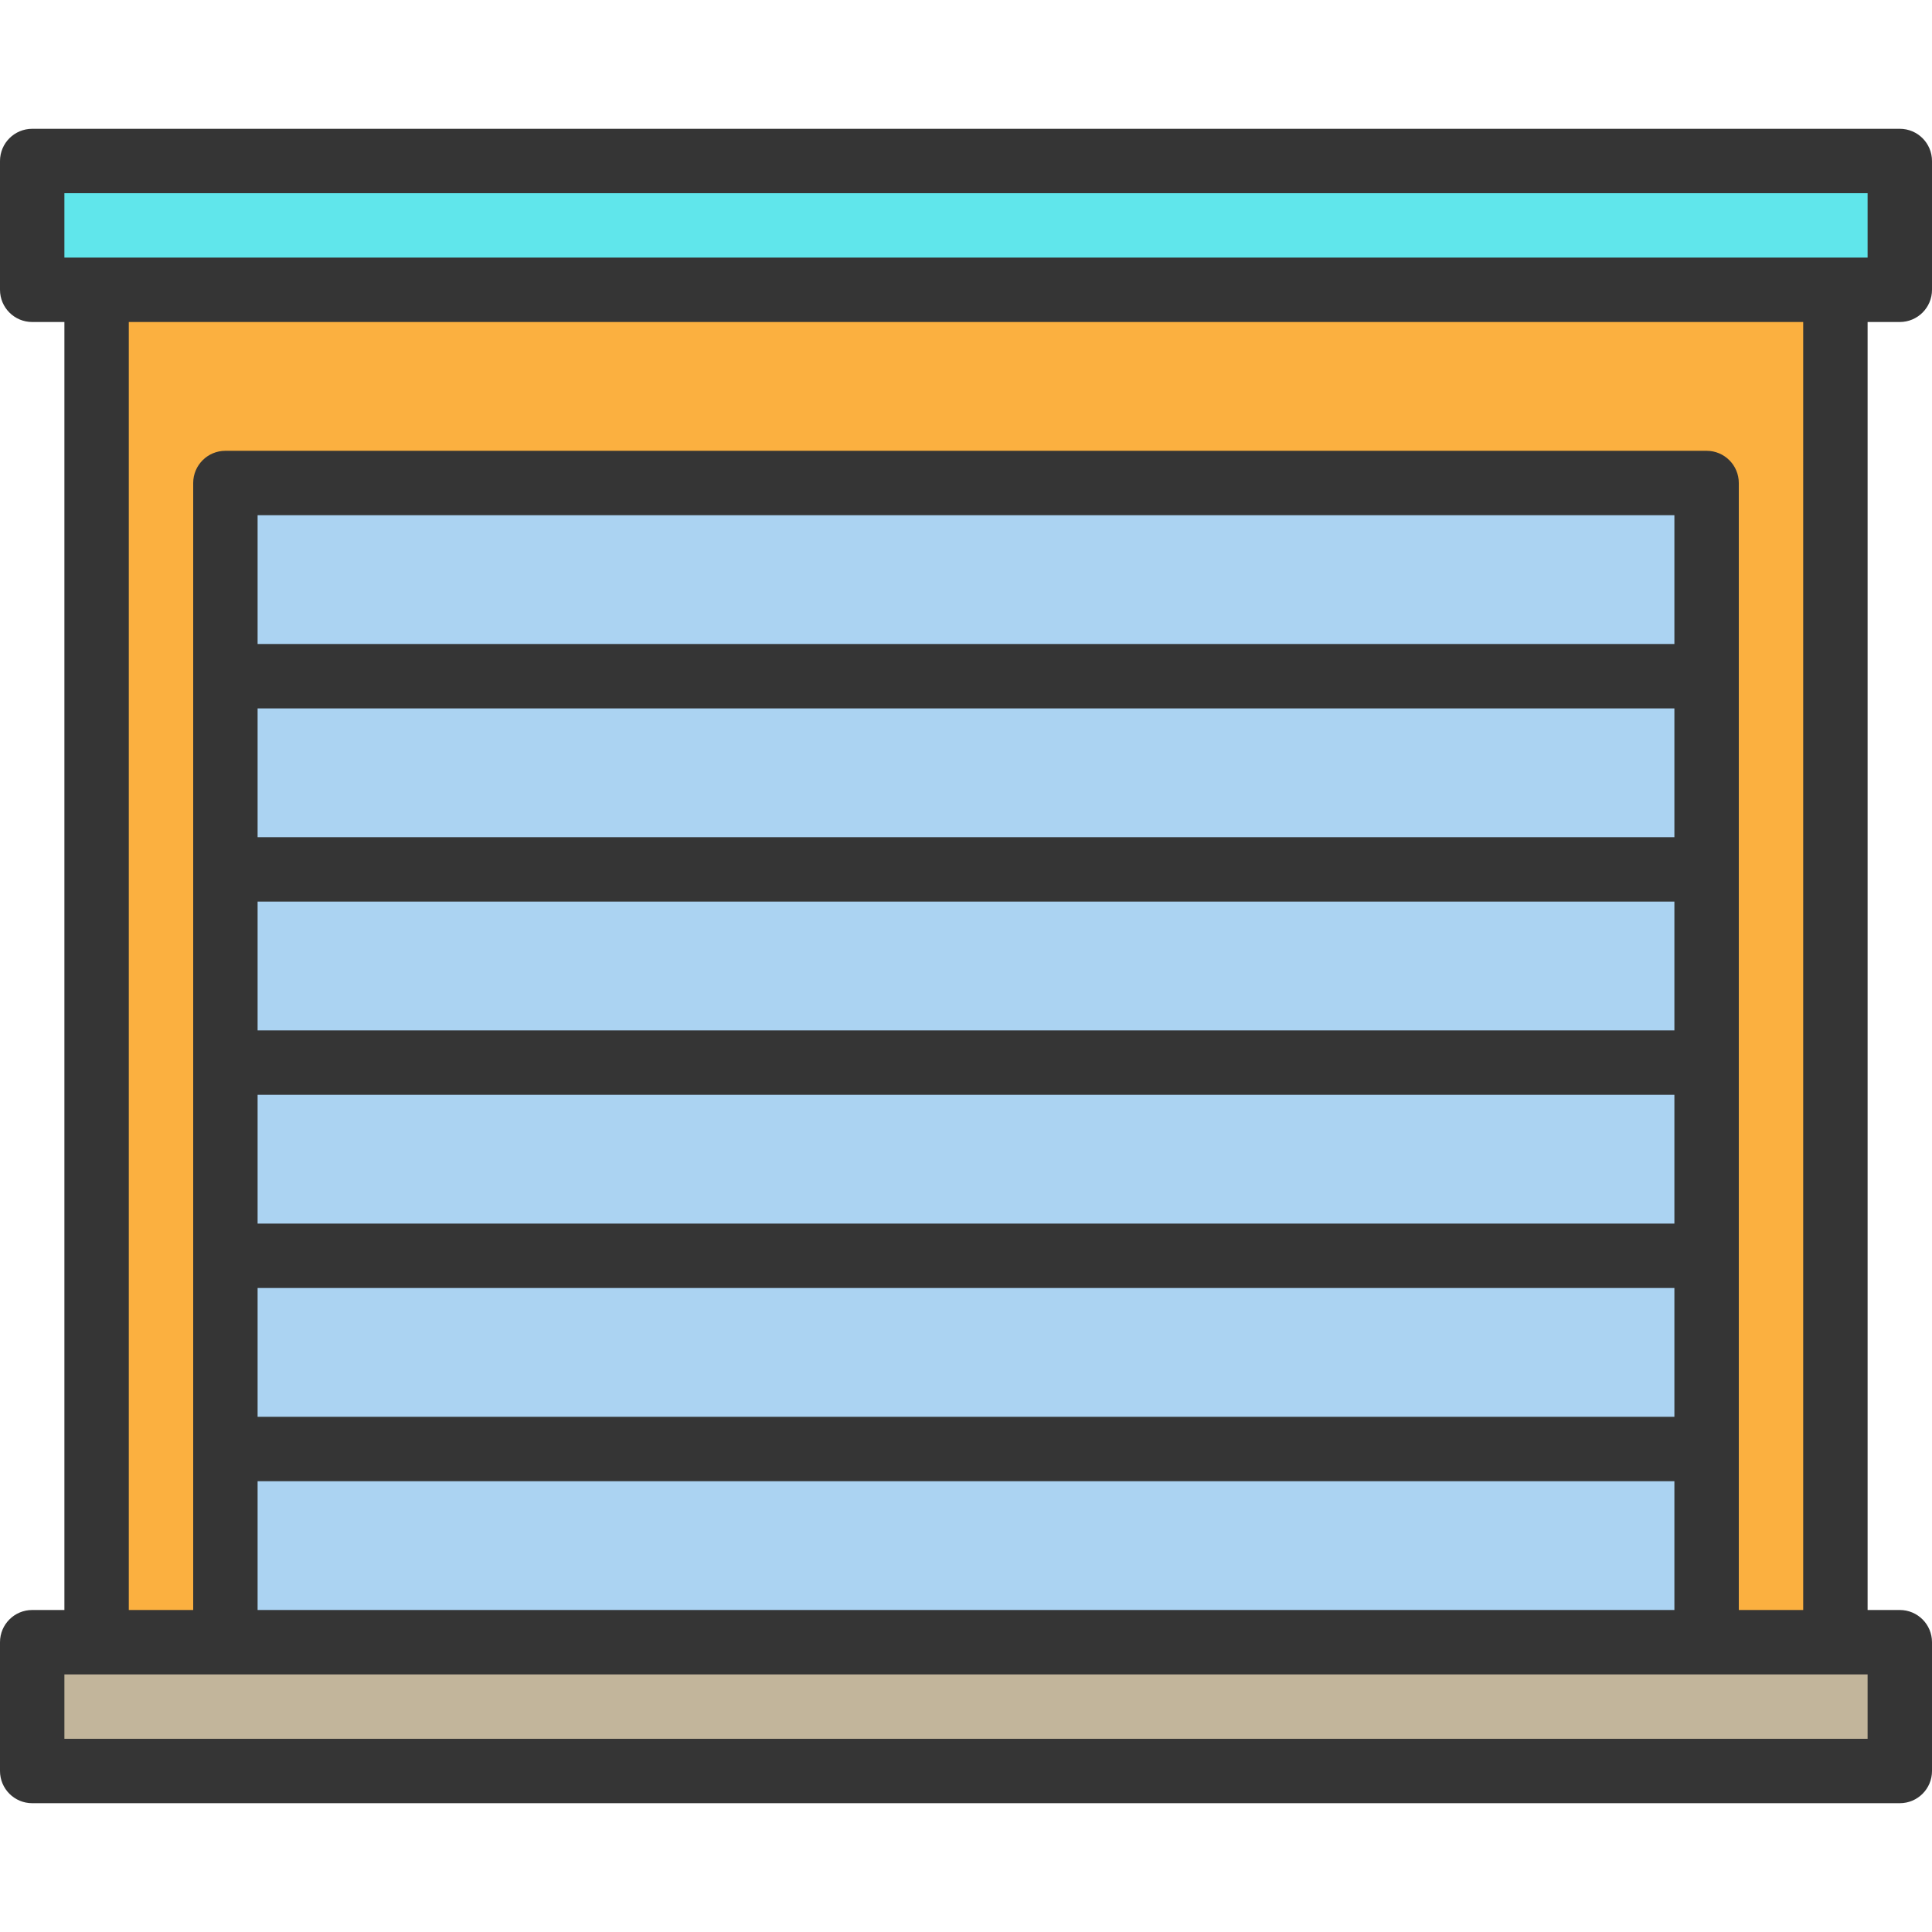
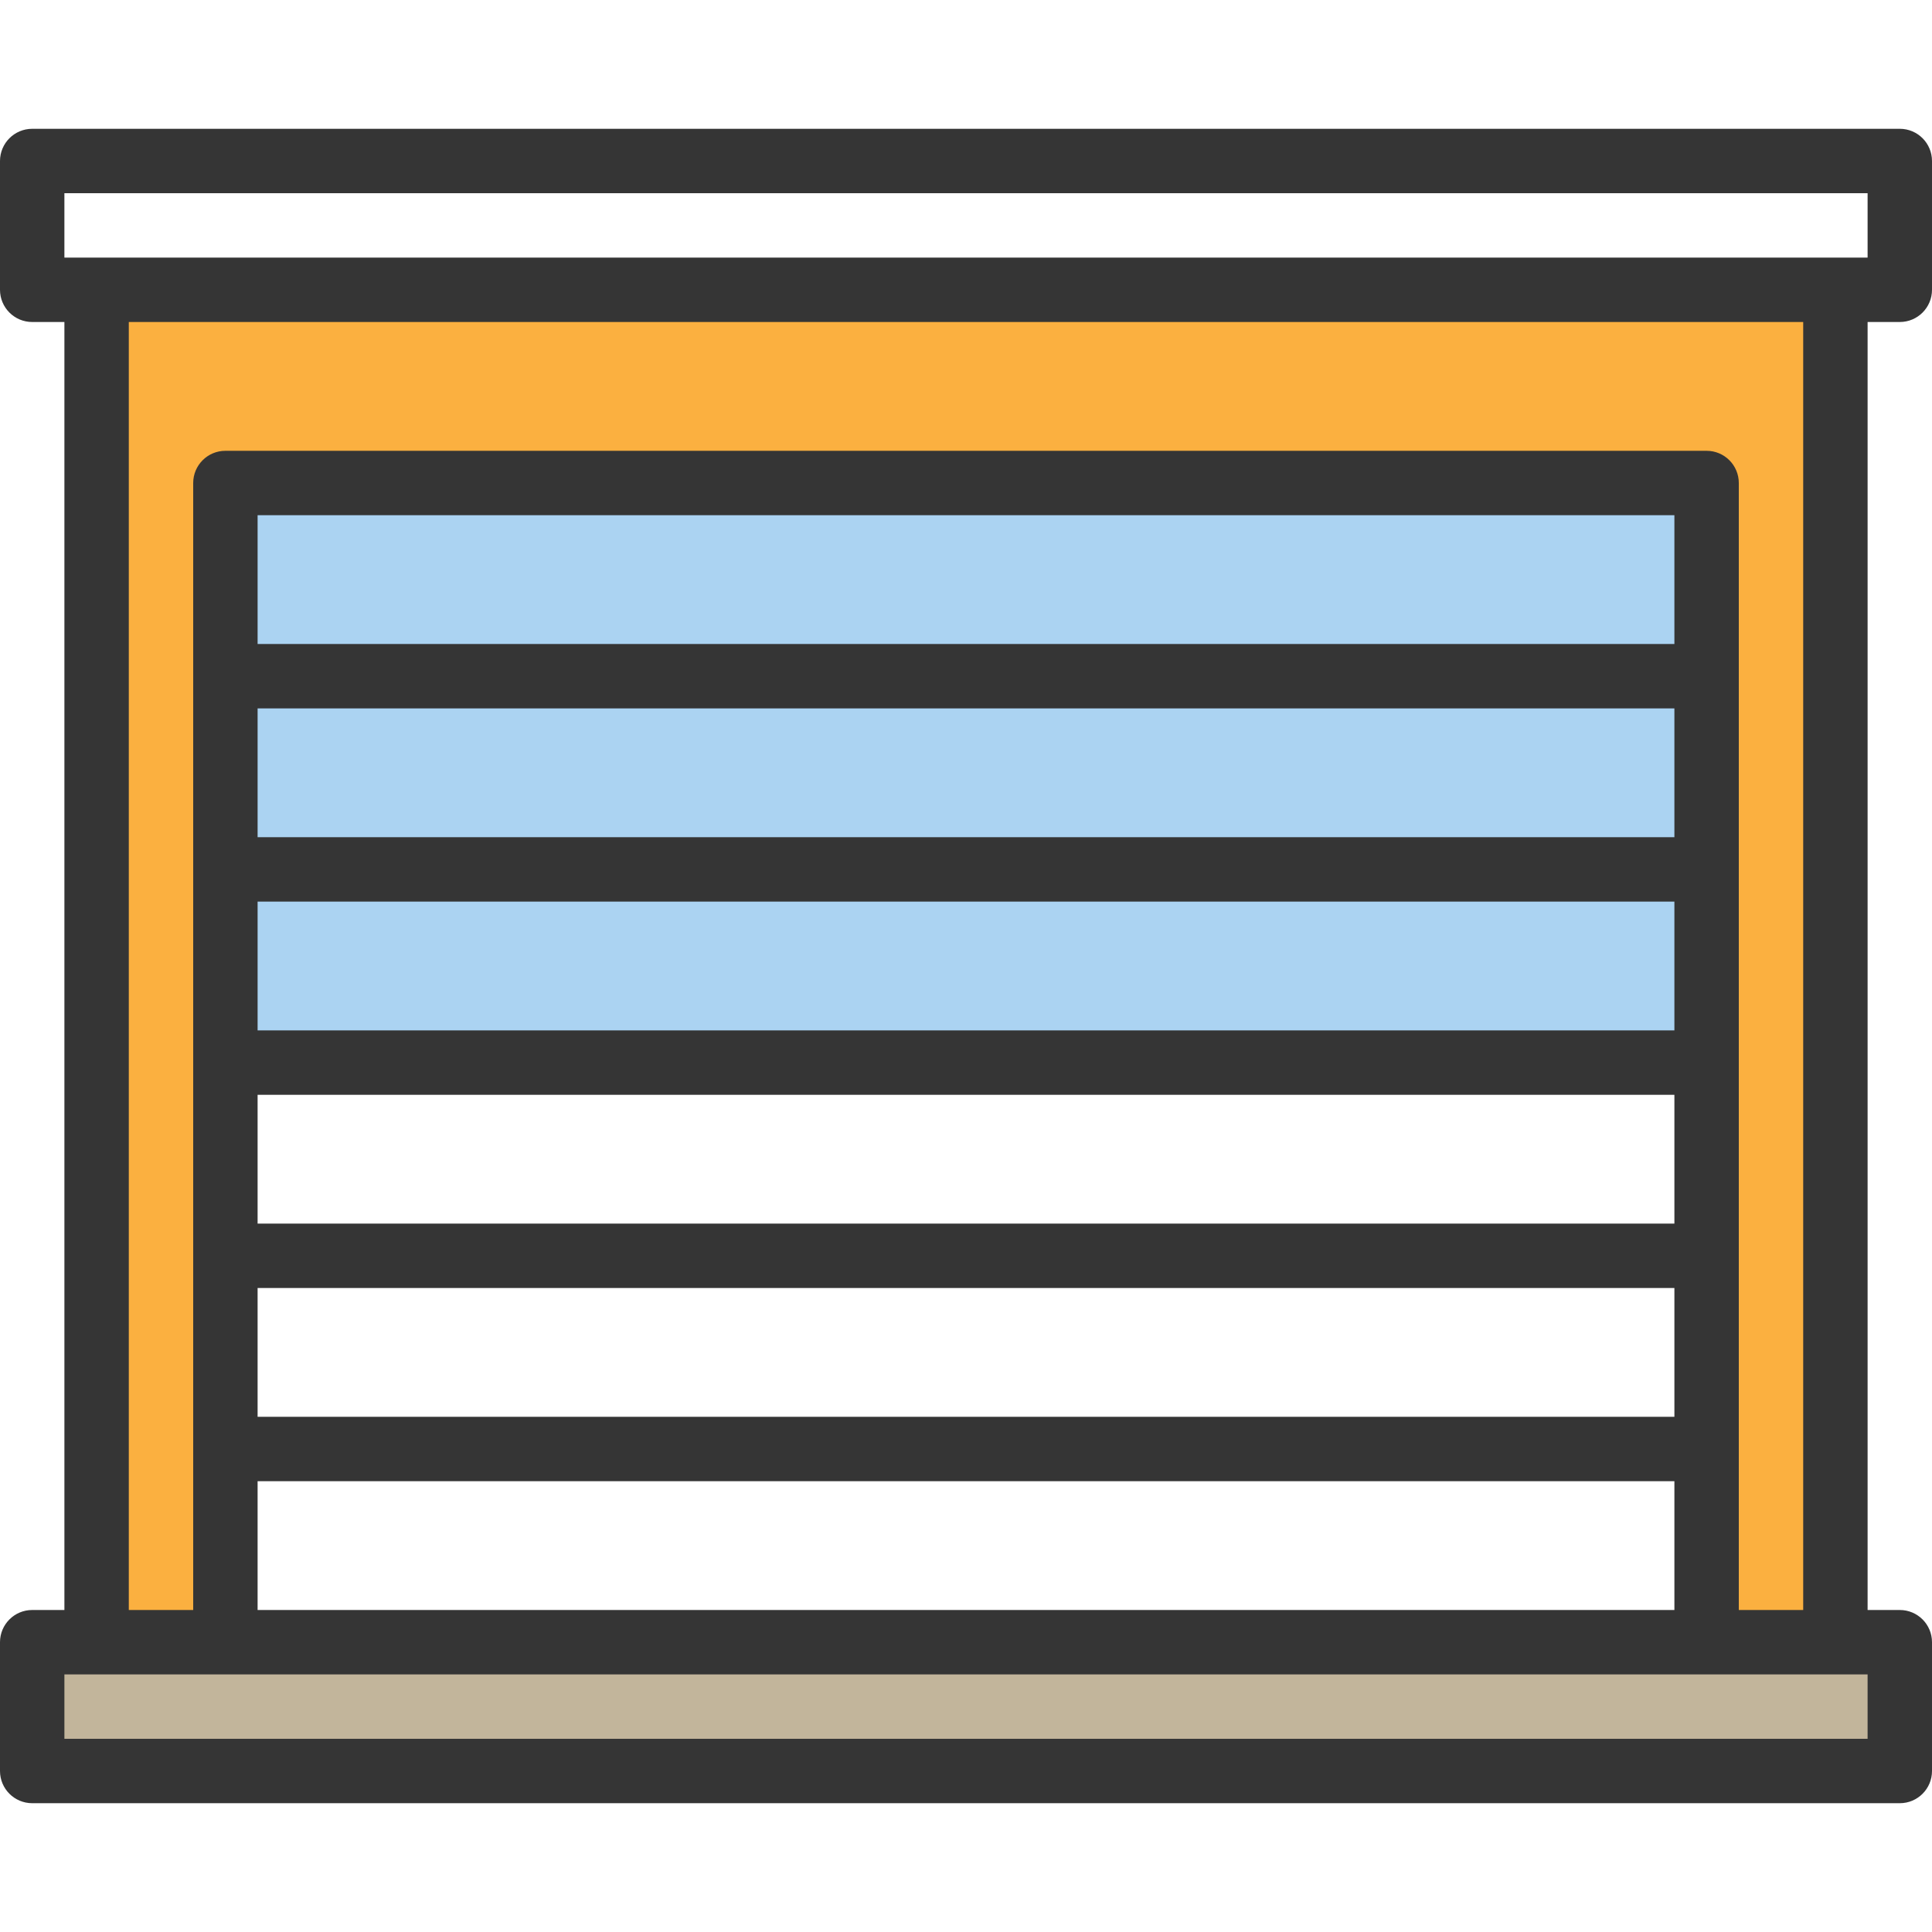
<svg xmlns="http://www.w3.org/2000/svg" version="1.1" id="Capa_1" x="0px" y="0px" viewBox="0 0 480 480" style="enable-background:new 0 0 480 480;" xml:space="preserve">
  <path style="fill:#FBB040;" d="M56,360v-48v-48v-48v-48v-48h368v48v48v48v48v48v48h32V72H24v336h32V360z" />
-   <path style="fill:#60E6EB;" d="M472,72V40H8v32h16h432H472z" />
  <path style="fill:#C2B59B;" d="M472,408h-16h-32H56H24H8v32h464V408z" />
  <g>
-     <path style="fill:#ABD3F2;" d="M56,360h368v48H56V360z" />
    <path style="fill:#ABD3F2;" d="M56,120h368v48H56V120z" />
    <path style="fill:#ABD3F2;" d="M56,168h368v48H56V168z" />
    <path style="fill:#ABD3F2;" d="M56,216h368v48H56V216z" />
-     <path style="fill:#ABD3F2;" d="M56,264h368v48H56V264z" />
-     <path style="fill:#ABD3F2;" d="M56,312h368v48H56V312z" />
  </g>
  <path style="fill:#353535;" d="M472,80c4.418,0,8-3.582,8-8V40c0-4.418-3.582-8-8-8H8c-4.418,0-8,3.582-8,8v32c0,4.418,3.582,8,8,8  h8v320H8c-4.418,0-8,3.582-8,8v32c0,4.418,3.582,8,8,8h464c4.418,0,8-3.582,8-8v-32c0-4.418-3.582-8-8-8h-8V80H472z M16,48h448v16  H16V48z M464,432H16v-16h448V432z M64,272h352v32H64V272z M64,224h352v32H64V224z M416,208H64v-32h352V208z M64,320h352v32H64V320z   M416,160H64v-32h352V160z M64,368h352v32H64V368z M448,400h-16V120c0-4.418-3.582-8-8-8H56c-4.418,0-8,3.582-8,8v280H32V80h416V400  z" />
  <g>
</g>
  <g>
</g>
  <g>
</g>
  <g>
</g>
  <g>
</g>
  <g>
</g>
  <g>
</g>
  <g>
</g>
  <g>
</g>
  <g>
</g>
  <g>
</g>
  <g>
</g>
  <g>
</g>
  <g>
</g>
  <g>
</g>
</svg>